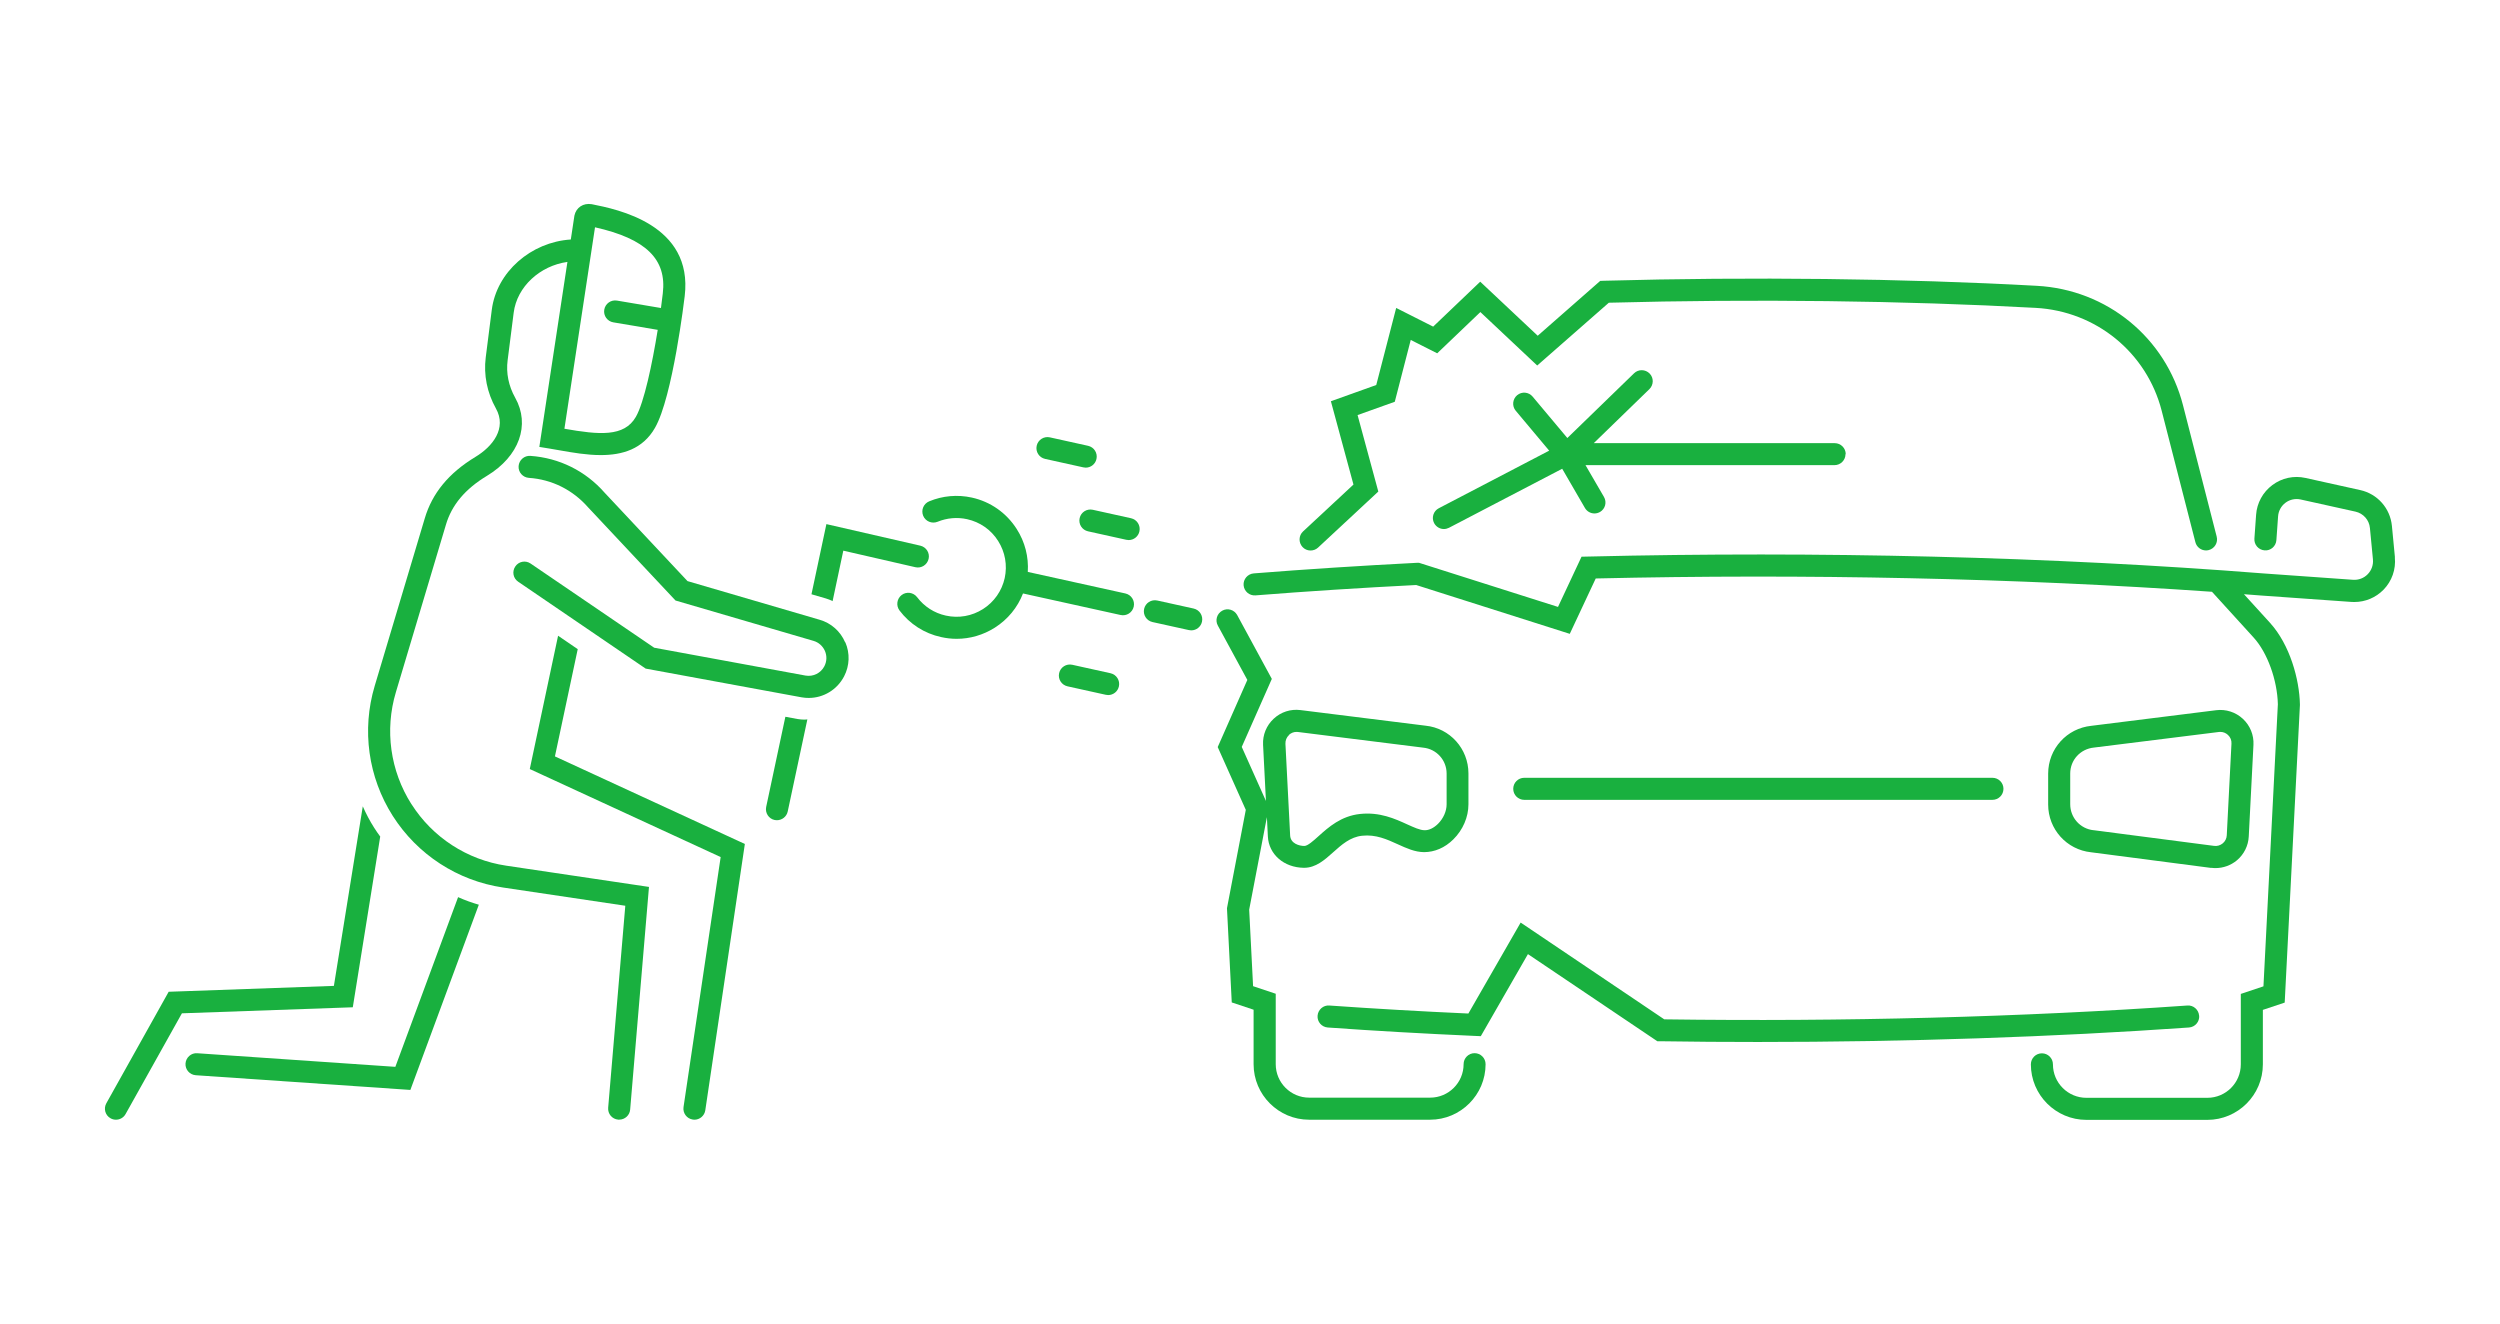
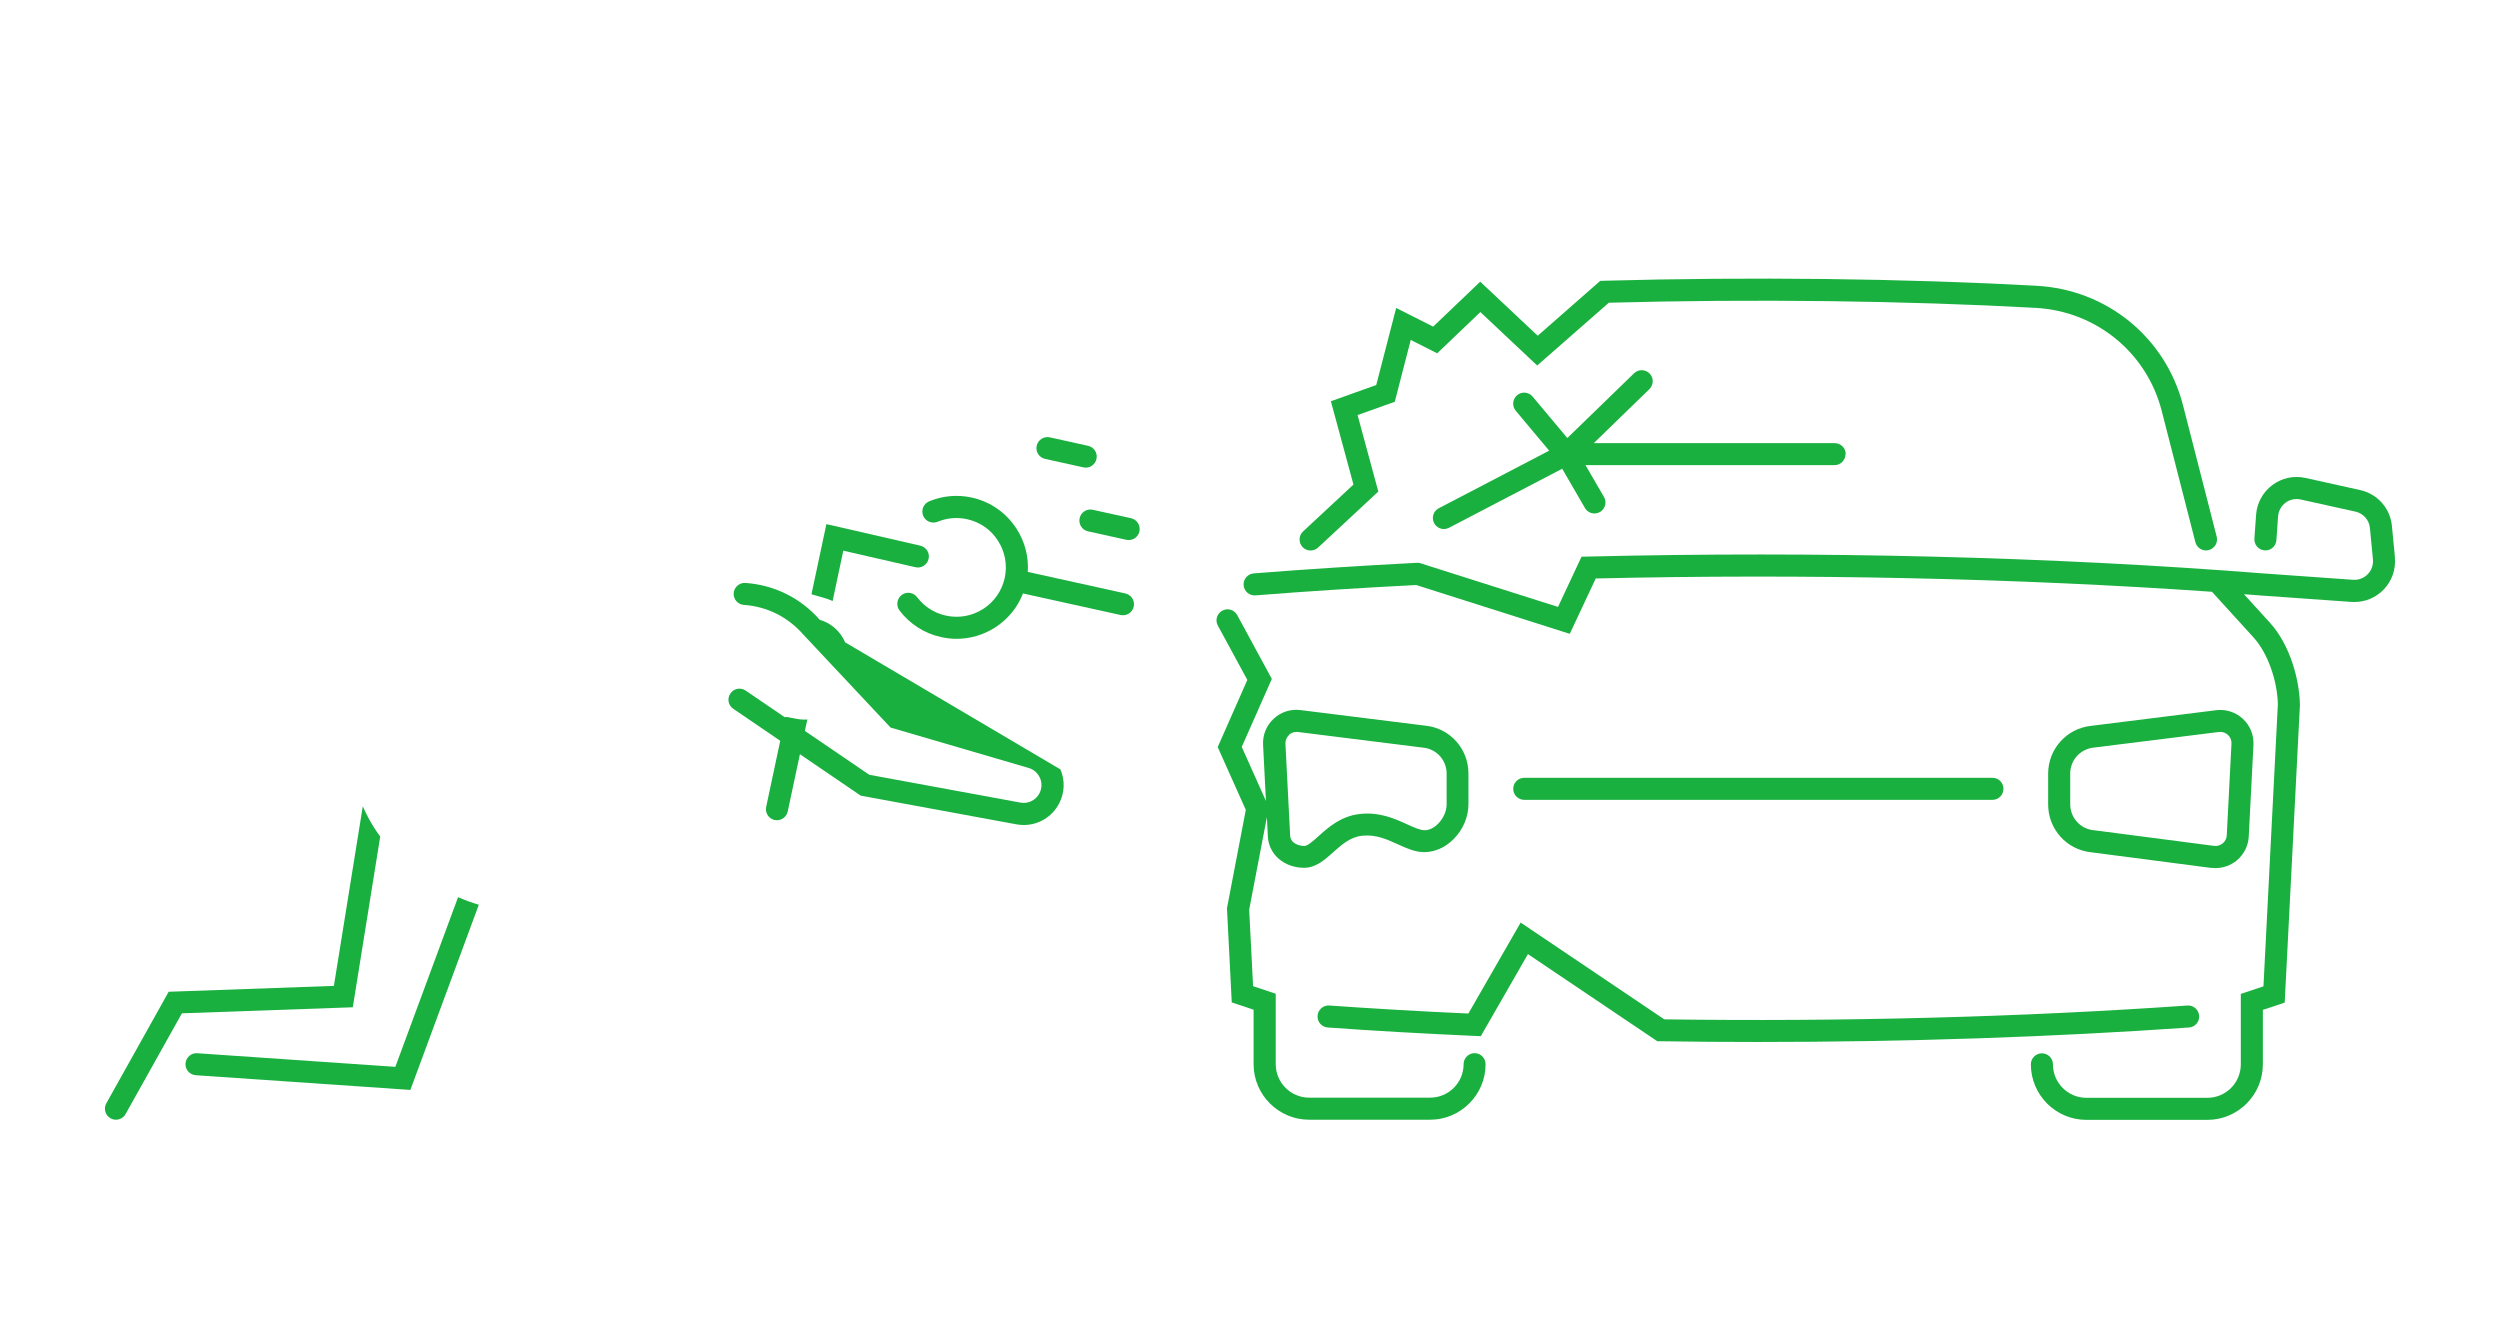
<svg xmlns="http://www.w3.org/2000/svg" id="Lager_1" viewBox="0 0 340 180">
  <defs>
    <style>.cls-1{fill:none;}.cls-2{fill:#19b03f;}</style>
  </defs>
  <rect class="cls-1" width="340" height="180" />
  <path class="cls-2" d="m325.71,75.79l-.41-4.27c-.23-2.39-1.96-4.35-4.31-4.87l-7.45-1.65c-1.57-.35-3.21,0-4.5.97-1.29.96-2.1,2.44-2.21,4.04l-.23,3.24c-.06.83.56,1.54,1.39,1.6.82.07,1.54-.56,1.6-1.39l.23-3.24c.05-.73.42-1.41,1.01-1.85s1.34-.6,2.06-.44l7.45,1.65c1.07.24,1.87,1.13,1.97,2.23l.41,4.27c.07.74-.19,1.48-.71,2.01-.52.54-1.25.81-1.99.76l-12.25-.87s0,0,0,0c-28.69-2.26-60.41-3.05-91.75-2.29l-.93.02-3.2,6.83-18.9-6h-.27c-7.57.39-15.04.87-22.21,1.44-.83.07-1.44.79-1.38,1.61.07.83.79,1.44,1.61,1.38,7.06-.56,14.41-1.03,21.86-1.41l20.89,6.64,3.53-7.53c28.51-.66,57.31-.04,83.81,1.81l5.67,6.23c1.86,2.04,3.21,5.76,3.29,9.06l-1.96,38.37-3.08,1.03v9.58c0,2.51-2.04,4.55-4.55,4.55h-16.45c-2.51,0-4.55-2.04-4.55-4.55,0-.83-.67-1.5-1.5-1.5s-1.5.67-1.5,1.5c0,4.16,3.39,7.55,7.55,7.55h16.45c4.16,0,7.55-3.39,7.55-7.55v-7.41l2.97-.99,2.07-40.47v-.05s0-.05,0-.05c-.07-3.36-1.35-8.09-4.07-11.08l-3.54-3.89c.79.06,1.58.12,2.36.18,0,0,0,0,0,0,0,0,0,0,0,0l12.27.87c.13,0,.26.01.39.01,1.49,0,2.91-.6,3.96-1.67,1.14-1.17,1.7-2.77,1.54-4.39Z" />
  <path class="cls-2" d="m299.08,138.14c-.06-.83-.79-1.46-1.6-1.39-22.29,1.57-46.88,2.22-71.14,1.88l-19.53-13.16-7.11,12.37c-6.44-.29-12.79-.66-18.91-1.09-.81-.07-1.54.56-1.6,1.39-.06.83.56,1.54,1.39,1.6,6.43.46,13.13.84,19.9,1.14l.91.04,6.41-11.16,17.6,11.85h.45c4.4.07,8.82.1,13.23.1,20.12,0,40.16-.67,58.62-1.97.83-.06,1.45-.78,1.39-1.6Z" />
  <path class="cls-2" d="m179.27,74.46l8.18-7.61-2.82-10.4,5.06-1.81,2.17-8.41,3.6,1.82,5.87-5.61,7.73,7.27,9.74-8.54c19.65-.53,40.24-.28,58.05.7,8.22.45,15.11,6.08,17.14,14l4.58,17.86c.17.68.78,1.13,1.45,1.13.12,0,.25-.02.37-.05.8-.21,1.29-1.02,1.08-1.83l-4.58-17.86c-2.36-9.2-10.34-15.73-19.88-16.25-18.05-1-38.94-1.24-58.84-.69l-.54.02-8.5,7.46-7.82-7.35-6.4,6.11-5.03-2.54-2.71,10.48-6.17,2.21,3.07,11.33-6.85,6.37c-.61.56-.64,1.51-.08,2.12.56.61,1.51.64,2.12.08Z" />
  <path class="cls-2" d="m200.55,143.23c-.83,0-1.5.67-1.5,1.5,0,2.51-2.04,4.55-4.55,4.55h-16.45c-2.51,0-4.55-2.04-4.55-4.55v-9.58l-3.08-1.03-.53-10.41,2.41-12.58.13,2.62c.12,2.44,2.18,4.24,4.89,4.27h.04c1.59,0,2.79-1.07,3.94-2.1,1.15-1.03,2.33-2.09,3.95-2.26,1.87-.2,3.38.49,4.85,1.16,1.19.54,2.32,1.06,3.57,1.07h0c1.43,0,2.83-.59,3.98-1.73,1.31-1.29,2.06-3.04,2.06-4.78v-4.19c0-3.37-2.53-6.17-5.85-6.5l-17-2.12c-1.33-.17-2.66.26-3.64,1.18-.98.91-1.51,2.2-1.44,3.54l.39,7.64-3.29-7.35,4.09-9.25-4.71-8.68c-.4-.73-1.31-1-2.03-.6-.73.4-1,1.31-.6,2.03l4.01,7.39-4.03,9.13,3.82,8.54-2.56,13.38.65,12.81,2.97.99v7.41c0,4.16,3.39,7.55,7.55,7.55h16.45c4.16,0,7.55-3.39,7.55-7.55,0-.83-.67-1.5-1.5-1.5Zm-25.26-43.28c.29-.27.65-.41,1.03-.41.06,0,.13,0,.2.01l17.03,2.13c1.82.18,3.19,1.7,3.19,3.52v4.19c0,.93-.44,1.92-1.17,2.65-.57.56-1.22.89-1.83.87-.62,0-1.43-.38-2.37-.8-1.66-.76-3.73-1.7-6.41-1.41-2.58.28-4.27,1.79-5.63,3.01-.73.66-1.49,1.34-1.94,1.34h0c-.69,0-1.87-.32-1.93-1.42l-.64-12.47c-.02-.46.15-.88.48-1.19Z" />
  <path class="cls-2" d="m300.73,118.02c.19.03.39.04.58.04,1.05,0,2.08-.37,2.9-1.05.97-.81,1.56-1.99,1.62-3.24l.64-12.47c.07-1.34-.46-2.63-1.44-3.54-.98-.91-2.31-1.34-3.64-1.17l-16.96,2.12c-3.35.34-5.88,3.13-5.88,6.51v4.19c0,3.36,2.51,6.15,5.84,6.5l16.34,2.13Zm-19.18-8.63v-4.19c0-1.83,1.37-3.34,3.22-3.53l17-2.12c.07,0,.13-.01.2-.01.38,0,.74.14,1.03.41.34.31.51.74.48,1.19l-.64,12.47c-.02.43-.22.82-.55,1.09-.33.27-.75.4-1.17.34l-16.36-2.13h-.04c-1.81-.19-3.17-1.71-3.17-3.53Z" />
  <path class="cls-2" d="m270.97,108.78c.83,0,1.5-.67,1.5-1.5s-.67-1.5-1.5-1.5h-63.67c-.83,0-1.5.67-1.5,1.5s.67,1.5,1.5,1.5h63.67Z" />
-   <path class="cls-2" d="m78.58,88.29l-2.68-1.83-3.85,18.13,25.96,11.97-5.05,34c-.12.82.44,1.58,1.26,1.7.07.01.15.02.22.02.73,0,1.37-.54,1.48-1.28l5.38-36.22-25.83-11.91,3.1-14.58Z" />
-   <path class="cls-2" d="m114.94,87.36c-.64-1.5-1.9-2.62-3.46-3.07l-17.98-5.26-11.27-12.02c-2.59-2.96-6.18-4.74-10.1-5.01-.82-.06-1.54.57-1.6,1.39-.06.83.57,1.54,1.39,1.6,3.13.21,5.98,1.63,8.08,4.03l11.87,12.65,18.77,5.49c.7.2,1.26.71,1.55,1.37.29.67.26,1.42-.07,2.07,0,0,0,0,0,0-.49.95-1.53,1.46-2.56,1.28l-20.59-3.79-16.81-11.45c-.69-.47-1.62-.29-2.08.4-.47.69-.29,1.62.4,2.08l17.33,11.81,21.23,3.91c.32.06.64.08.95.08,2,0,3.86-1.11,4.81-2.94,0,0,0,0,0,0,0,0,0,0,0,0,0,0,0,0,0,0,0,0,0,0,0,0,.75-1.44.81-3.13.17-4.62Z" />
+   <path class="cls-2" d="m114.94,87.36c-.64-1.5-1.9-2.62-3.46-3.07c-2.59-2.96-6.18-4.74-10.1-5.01-.82-.06-1.54.57-1.6,1.39-.06.83.57,1.54,1.39,1.6,3.13.21,5.98,1.63,8.08,4.03l11.87,12.65,18.77,5.49c.7.2,1.26.71,1.55,1.37.29.67.26,1.42-.07,2.07,0,0,0,0,0,0-.49.95-1.53,1.46-2.56,1.28l-20.59-3.79-16.81-11.45c-.69-.47-1.62-.29-2.08.4-.47.69-.29,1.62.4,2.08l17.33,11.81,21.23,3.91c.32.06.64.08.95.08,2,0,3.86-1.11,4.81-2.94,0,0,0,0,0,0,0,0,0,0,0,0,0,0,0,0,0,0,0,0,0,0,0,0,.75-1.44.81-3.13.17-4.62Z" />
  <path class="cls-2" d="m108.48,97.79l-1.67-.31-2.61,12.26c-.17.81.34,1.61,1.15,1.78.11.02.21.03.31.03.69,0,1.32-.48,1.47-1.19l2.67-12.52c-.12,0-.24.03-.37.03-.31,0-.63-.03-.95-.08Z" />
-   <path class="cls-2" d="m55.95,109.36c-2.88-4.53-3.65-10.08-2.11-15.22l6.8-22.76c.79-2.7,2.62-4.88,5.59-6.67,4.38-2.65,5.92-6.92,3.83-10.63-.89-1.59-1.25-3.35-1.02-5.1l.82-6.45c.45-3.55,3.58-6.39,7.31-6.91l-3.82,25.16,1.47.24c.43.07.88.15,1.33.23,1.7.3,3.65.64,5.56.64,2.9,0,5.71-.79,7.37-3.71,2.41-4.19,4.01-17.64,4.04-17.91,1.17-9.76-9.19-11.81-12.64-12.5-1.15-.19-2.12.44-2.36,1.55l-.49,3.25c-5.42.35-10.1,4.42-10.75,9.58l-.82,6.45c-.3,2.39.18,4.79,1.38,6.94,1.52,2.71-.44,5.18-2.77,6.59-3.64,2.2-5.9,4.95-6.91,8.39l-6.8,22.76c-1.79,5.98-.89,12.43,2.46,17.69s8.81,8.81,14.98,9.73l16.64,2.48-2.33,27.47c-.07.83.54,1.55,1.37,1.62.04,0,.09,0,.13,0,.77,0,1.43-.59,1.49-1.37l2.56-30.28-19.42-2.89c-5.31-.79-10.01-3.84-12.89-8.38Zm24.96-78.45c6.94,1.56,9.79,4.35,9.23,8.99h0c-.07.61-.16,1.28-.25,1.99l-5.98-1.01c-.81-.14-1.59.41-1.73,1.23-.14.82.41,1.59,1.23,1.73l6.04,1.02c-.75,4.65-1.85,9.87-2.97,11.83-1.59,2.78-5.03,2.44-9.72,1.62l4.16-27.39Z" />
  <path class="cls-2" d="m51.71,113.77c-.29-.39-.56-.78-.82-1.19-.6-.94-1.11-1.92-1.55-2.92l-3.93,24.42-22.47.8-8.48,15.17c-.4.72-.15,1.64.58,2.04.23.13.48.19.73.19.53,0,1.04-.28,1.31-.77l7.66-13.7,23.24-.82,3.73-23.22Z" />
  <path class="cls-2" d="m53.78,145.09l-26.95-1.85c-.82-.07-1.54.57-1.6,1.39-.06.83.57,1.54,1.39,1.6l29.19,2,9.31-25.19c-.97-.28-1.91-.62-2.82-1.03l-8.53,23.07Z" />
  <path class="cls-2" d="m142.13,62.41l5.2,1.15c.11.02.22.04.33.04.69,0,1.31-.48,1.46-1.18.18-.81-.33-1.61-1.14-1.79l-5.2-1.15c-.8-.18-1.61.33-1.79,1.14-.18.81.33,1.61,1.14,1.79Z" />
-   <path class="cls-2" d="m151.03,91.56l-5.2-1.15c-.81-.18-1.61.33-1.79,1.14-.18.81.33,1.61,1.14,1.79l5.2,1.15c.11.02.22.04.33.04.69,0,1.31-.48,1.46-1.18.18-.81-.33-1.61-1.14-1.79Z" />
-   <path class="cls-2" d="m162.33,82.76l-4.94-1.09c-.81-.18-1.61.33-1.79,1.14-.18.81.33,1.61,1.14,1.79l4.94,1.09c.11.02.22.04.33.04.69,0,1.31-.48,1.46-1.18.18-.81-.33-1.61-1.14-1.79Z" />
  <path class="cls-2" d="m153.82,70.48l-5.2-1.15c-.81-.18-1.61.33-1.79,1.14-.18.81.33,1.61,1.14,1.79l5.2,1.15c.11.02.22.04.33.04.69,0,1.31-.48,1.46-1.18.18-.81-.33-1.61-1.14-1.79Z" />
  <path class="cls-2" d="m153.05,80.71l-13.27-2.93c.13-2.05-.38-4.07-1.51-5.84-1.4-2.19-3.56-3.71-6.1-4.27-1.96-.43-3.97-.25-5.8.51-.77.32-1.13,1.19-.82,1.96.32.77,1.19,1.13,1.96.82,1.27-.52,2.66-.65,4.02-.35,1.75.39,3.25,1.43,4.21,2.95.96,1.51,1.28,3.31.9,5.06,0,0,0,0,0,0-.39,1.75-1.44,3.25-2.95,4.21-1.51.96-3.31,1.28-5.06.89-1.56-.34-2.94-1.23-3.9-2.5-.5-.66-1.44-.8-2.1-.3-.66.5-.79,1.44-.3,2.1,1.39,1.84,3.39,3.13,5.65,3.62.71.16,1.42.24,2.13.24,1.82,0,3.61-.52,5.19-1.52,1.76-1.12,3.09-2.74,3.83-4.65l13.27,2.93c.81.18,1.61-.33,1.79-1.14s-.33-1.61-1.14-1.79Z" />
  <path class="cls-2" d="m251.02,61.77c0-.83-.67-1.5-1.5-1.5h-32.77s7.57-7.35,7.57-7.35c.59-.58.61-1.53.03-2.12-.58-.59-1.53-.61-2.12-.03l-9.07,8.8-4.72-5.63c-.53-.64-1.48-.72-2.11-.19-.63.53-.72,1.48-.19,2.11l4.55,5.43-15.01,7.83c-.74.38-1.02,1.29-.64,2.02.27.51.79.81,1.33.81.23,0,.47-.06.69-.17l15.4-8.03,3.09,5.33c.28.48.78.75,1.3.75.26,0,.51-.07.75-.2.72-.42.96-1.33.54-2.05l-2.51-4.32h33.86c.83,0,1.5-.67,1.5-1.5Z" />
  <path class="cls-2" d="m113.23,81.77l1.46-6.88,9.8,2.25c.81.19,1.61-.32,1.8-1.13s-.32-1.61-1.13-1.8l-12.77-2.93-2.03,9.54,1.96.57c.32.09.62.22.91.36Z" />
</svg>